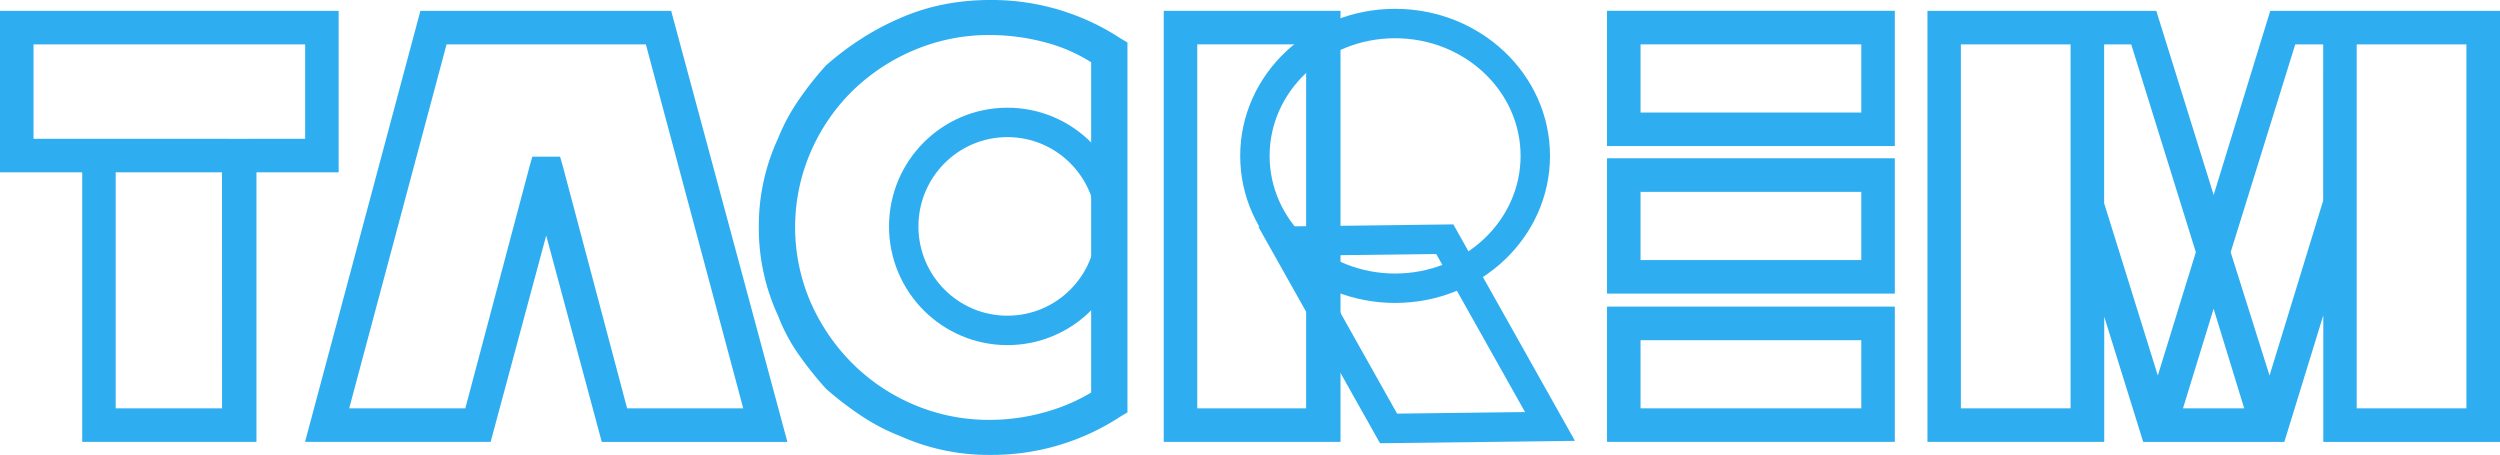
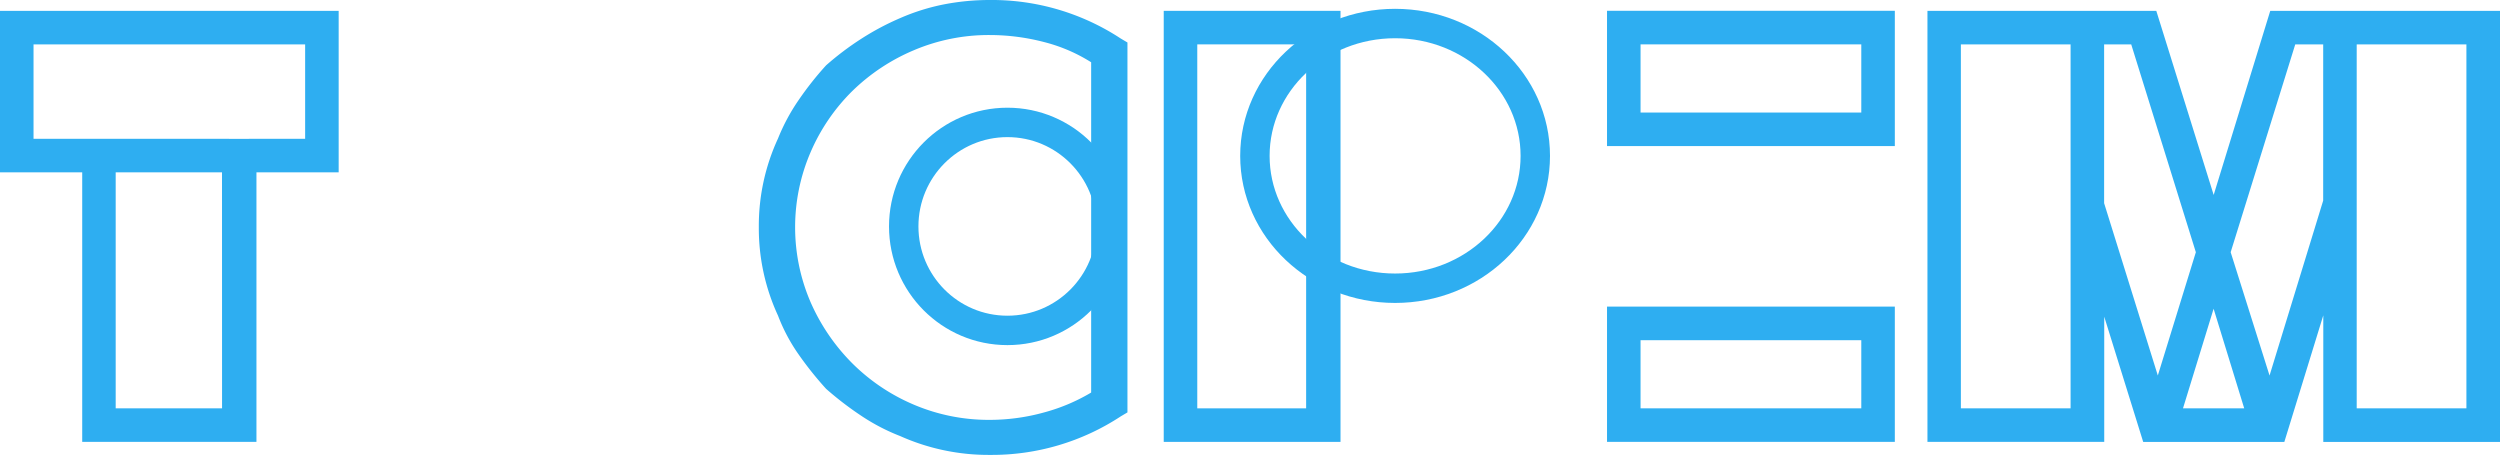
<svg xmlns="http://www.w3.org/2000/svg" id="Layer_1" data-name="Layer 1" viewBox="0 0 1275 232">
  <defs>
    <style>.cls-1{fill:#2eaef1;stroke-width:5px;}.cls-1,.cls-2{stroke:#2eaef1;stroke-miterlimit:10;}.cls-2{fill:none;stroke-width:15px;}</style>
  </defs>
  <title>tacrem-word-logo</title>
  <g id="SvgjsG1855">
    <path class="cls-1" d="M1170.18,14.53l-30.69,99.85-31.12-99.85H996V229.36h85.16V151.56l24.21,77.81h68.3l24.21-78.67v78.67H1283V14.53ZM1069,217.26h-60.95V26.63H1069Zm12.1-106.77V26.63h18.16L1133,135.13l-22,71.32Zm39.34,106.77,19-61.81,19,61.81Zm77.38-108.07L1168,206.45l-22.48-71.32,33.72-108.5h18.59Zm73.05,108.07h-60.95V26.63h60.95Z" transform="translate(-10.5 -6.5)" />
    <path class="cls-1" d="M13,14.53V91.9H54.93V229.36h83.86V91.9h41.93V14.53ZM126.25,217.26H67V91.9h59.22ZM168.62,79.8H138.79c-2.26.07-12.54,0-12.54,0H25.1V26.63H168.62Z" transform="translate(-10.5 -6.5)" />
    <path class="cls-1" d="M691.66,14.53H606.5V229.36h85.16ZM679.12,217.26H618.61V26.63h60.52V217.26Z" transform="translate(-10.5 -6.5)" />
    <path class="cls-1" d="M832.58,229.36H974.36v-64H832.58Zm12.1-51.87H962.26v39.77H844.68Z" transform="translate(-10.5 -6.5)" />
-     <path class="cls-1" d="M832.58,153.72H974.36v-64H832.58Zm12.1-51.87H962.26v39.77H844.68Z" transform="translate(-10.5 -6.5)" />
-     <path class="cls-1" d="M226.82,14.53,169.33,229.36h89.48L289.07,117l30.26,112.39h89.48L350.88,14.53ZM328.41,217.26,295.12,91.9l-.86-3H283.88l-.86,3L249.73,217.26H185.33l51-190.63H341.81l51,190.63Z" transform="translate(-10.5 -6.5)" />
    <path class="cls-1" d="M583,29.6l-2.18-1.29A117.22,117.22,0,0,0,515.46,9a120.39,120.39,0,0,0-22.87,2.15,105.61,105.61,0,0,0-22,6.87,132.47,132.47,0,0,0-19.39,10.3,145.25,145.25,0,0,0-17.65,13.3A161.52,161.52,0,0,0,419.83,59a97.44,97.44,0,0,0-10.24,19.1,103.46,103.46,0,0,0-9.59,44.2,103.46,103.46,0,0,0,9.59,44.2,88.15,88.15,0,0,0,10.24,19.31A174.31,174.31,0,0,0,433.55,203a163.35,163.35,0,0,0,17.65,13.52,100,100,0,0,0,19.39,10.08A107.81,107.81,0,0,0,515.46,236a117.22,117.22,0,0,0,65.36-19.31L583,215.4ZM569.49,208.11a97.62,97.62,0,0,1-25.92,11.16,106.44,106.44,0,0,1-28.1,3.86,100.1,100.1,0,0,1-39.87-7.94,101.79,101.79,0,0,1-32.24-21.67,104.57,104.57,0,0,1-21.79-32,99.13,99.13,0,0,1,0-78.31,101.23,101.23,0,0,1,21.79-32A103.64,103.64,0,0,1,475.6,29.81a100.1,100.1,0,0,1,39.87-7.94,112.32,112.32,0,0,1,28.1,3.65,85.91,85.91,0,0,1,25.92,11.37Z" transform="translate(-10.5 -6.5)" />
    <path class="cls-1" d="M832.58,78.5H974.36v-64H832.58Zm12.1-51.87H962.26V66.4H844.68Z" transform="translate(-10.5 -6.5)" />
  </g>
  <ellipse class="cls-2" cx="513.79" cy="115.47" rx="52.89" ry="53.04" />
-   <polygon class="cls-2" points="790.5 217.49 708.16 218.5 654.5 123 736.84 121.99 790.5 217.49" />
  <ellipse class="cls-2" cx="711.5" cy="79.5" rx="71.5" ry="67.5" />
</svg>